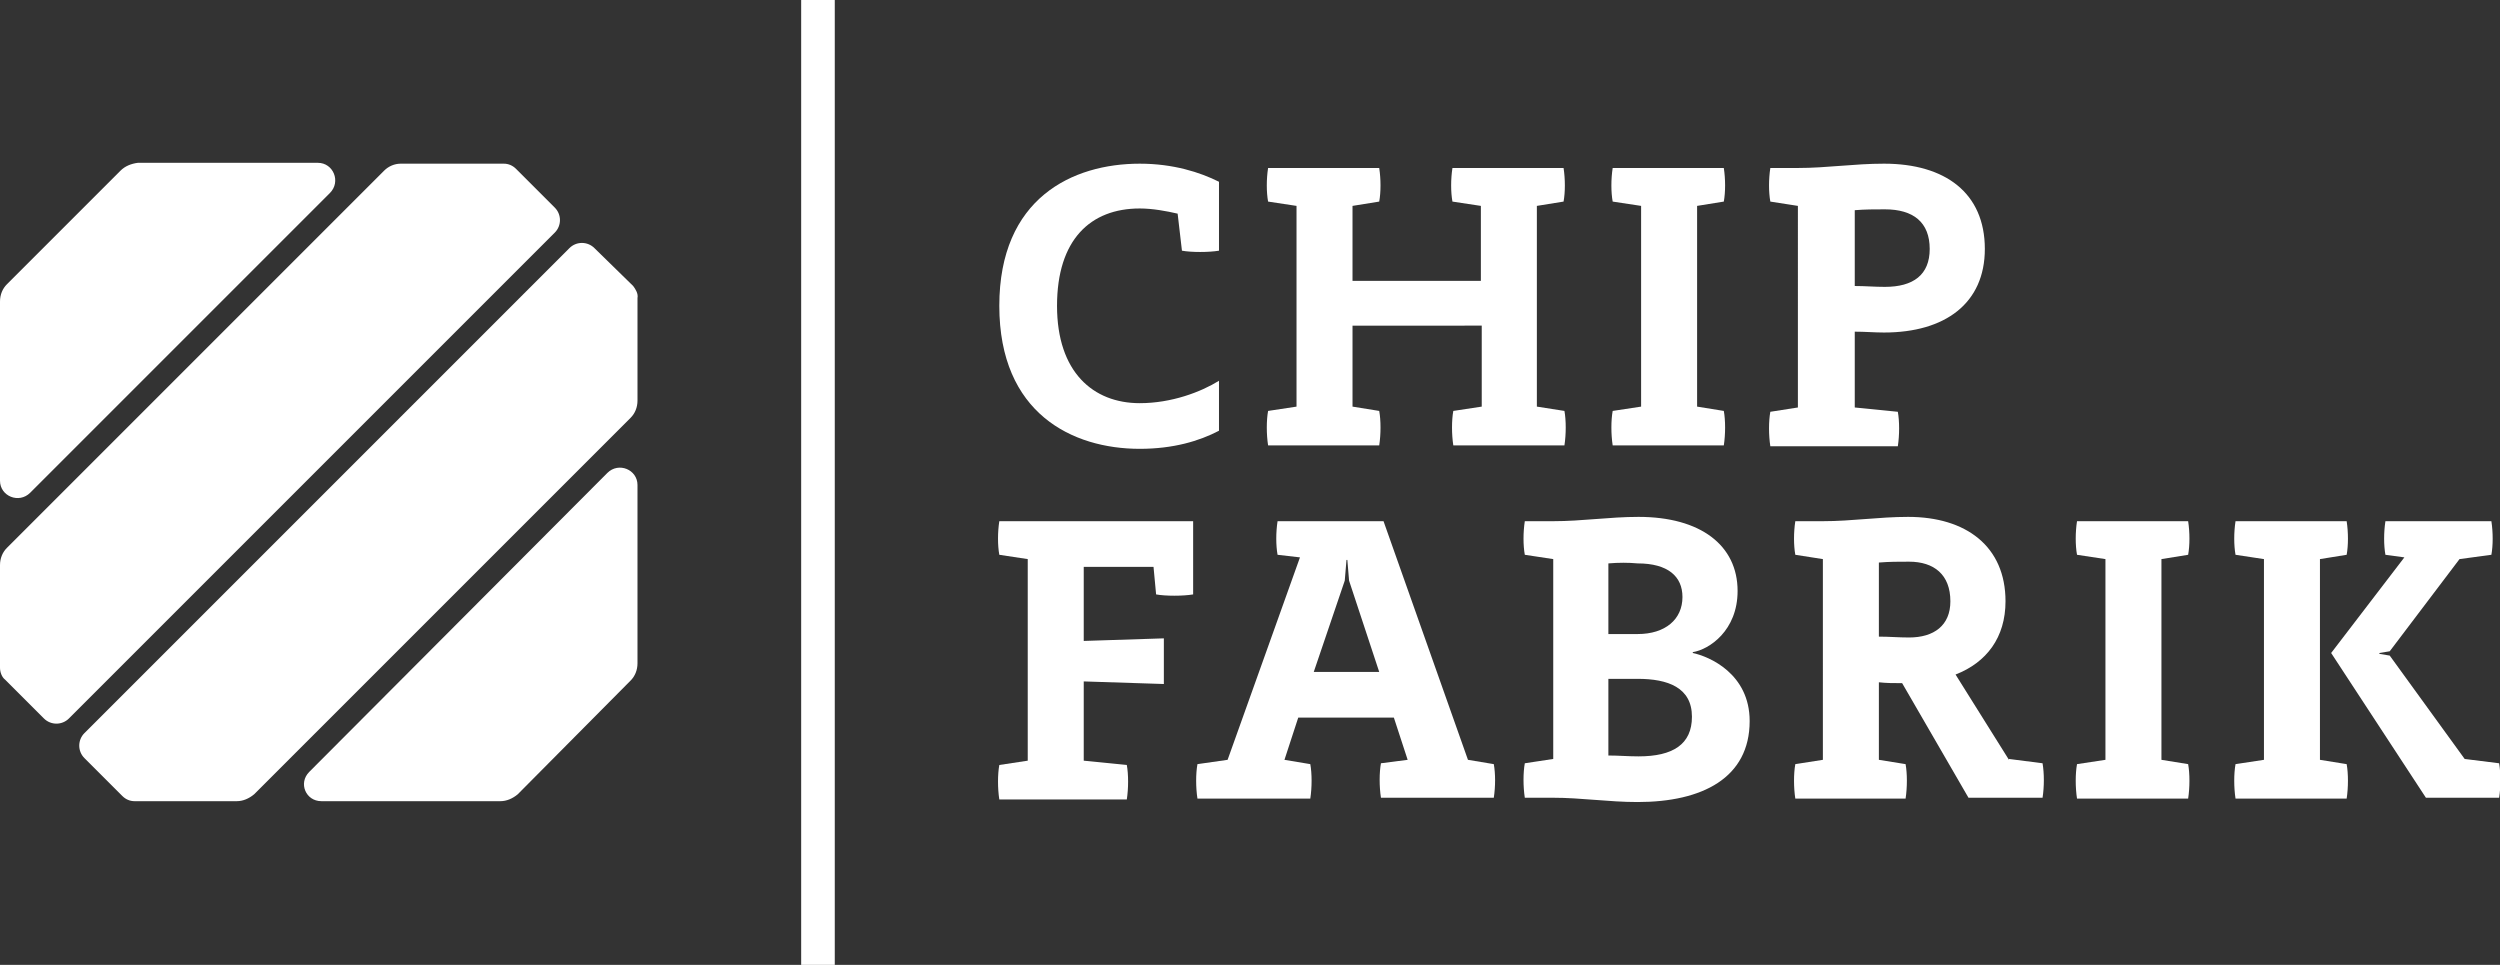
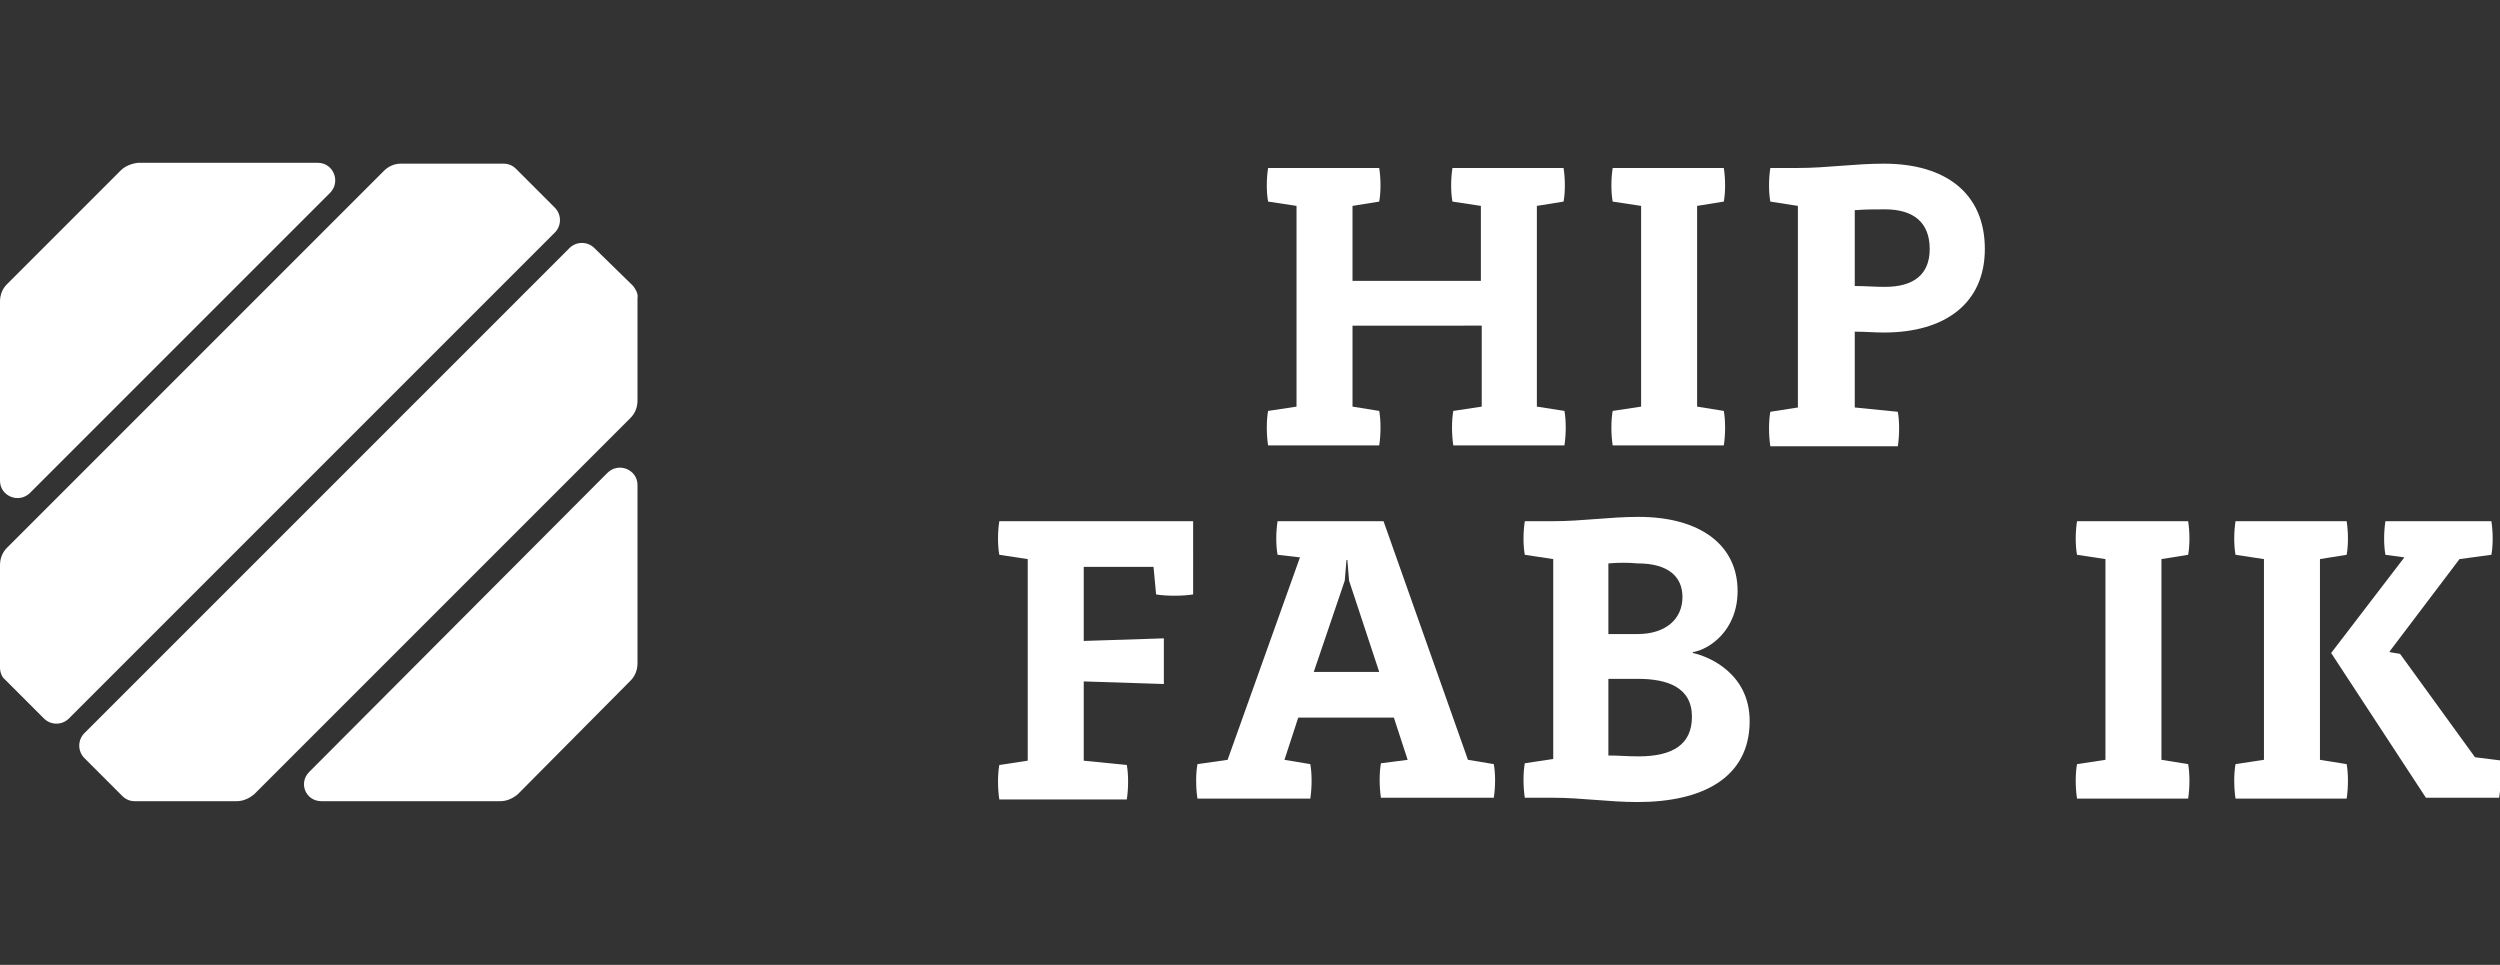
<svg xmlns="http://www.w3.org/2000/svg" version="1.1" x="0px" y="0px" viewBox="0 0 290.2 112" enable-background="new 0 0 290.2 112" xml:space="preserve">
  <rect x="0" y="0" width="290.2" height="112" fill="#333333" stroke="none" />
  <g id="Chip_Fabrik">
    <g>
      <path fill="#FFFFFF" d="M73.5,33.2L69,28.8c-0.8-0.8-2.1-0.8-2.9,0L9.8,85.1C9,85.9,9,87.2,9.8,88l4.4,4.4    c0.4,0.4,0.9,0.6,1.4,0.6h11.9c0.7,0,1.4-0.3,2-0.8l43.7-43.7c0.5-0.5,0.8-1.2,0.8-2V34.6C74.1,34.1,73.8,33.6,73.5,33.2z" />
      <path fill="#FFFFFF" d="M44.6,19.8L0.8,63.6c-0.5,0.5-0.8,1.2-0.8,2v11.9c0,0.5,0.2,1.1,0.6,1.4l4.5,4.5c0.8,0.8,2.1,0.8,2.9,0    l56.4-56.4c0.8-0.8,0.8-2.1,0-2.9l-4.5-4.5c-0.4-0.4-0.9-0.6-1.4-0.6H46.5C45.8,19,45.1,19.3,44.6,19.8z" />
      <path fill="#FFFFFF" d="M14,19.8L0.8,33c-0.5,0.5-0.8,1.2-0.8,2v20.8c0,1.8,2.2,2.7,3.5,1.4l34.8-34.8c1.3-1.3,0.4-3.5-1.4-3.5H16    C15.2,19,14.5,19.3,14,19.8z" />
      <path fill="#FFFFFF" d="M37.3,93h20.8c0.7,0,1.4-0.3,2-0.8L73.2,79c0.5-0.5,0.8-1.2,0.8-2V56.3c0-1.8-2.2-2.7-3.5-1.4L35.9,89.6    C34.6,90.9,35.5,93,37.3,93z" />
    </g>
    <g>
-       <path fill="#FFFFFF" d="M141.5,21.1v8c-1.2,0.2-3.2,0.2-4.3,0l-0.5-4.3c-1.3-0.3-2.9-0.6-4.4-0.6c-5.7,0-9.6,3.6-9.6,11.3    s4.2,11.3,9.6,11.3c3.7,0,7.1-1.3,9.2-2.6v5.8c-2.3,1.2-5.3,2.1-9.2,2.1c-7.8,0-16.3-4.1-16.3-16.6S124.5,19,132.3,19    C136.2,19,139.3,20,141.5,21.1" />
      <path fill="#FFFFFF" d="M181.6,47.7c0.2,1.1,0.2,2.7,0,4h-12.9c-0.2-1.3-0.2-2.9,0-4l3.3-0.5v-9.4H157v9.4l3.1,0.5    c0.2,1.1,0.2,2.7,0,4h-12.9c-0.2-1.3-0.2-2.9,0-4l3.3-0.5V23.9l-3.3-0.5c-0.2-1.1-0.2-2.6,0-3.9h12.9c0.2,1.3,0.2,2.8,0,3.9    l-3.1,0.5v8.7h14.9v-8.7l-3.3-0.5c-0.2-1.1-0.2-2.6,0-3.9h12.9c0.2,1.3,0.2,2.8,0,3.9l-3.1,0.5v23.3L181.6,47.7z" />
      <path fill="#FFFFFF" d="M200.1,47.7c0.2,1.1,0.2,2.7,0,4h-12.9c-0.2-1.3-0.2-2.9,0-4l3.3-0.5V23.9l-3.3-0.5    c-0.2-1.1-0.2-2.6,0-3.9h12.9c0.2,1.3,0.2,2.8,0,3.9l-3.1,0.5v23.3L200.1,47.7z" />
      <path fill="#FFFFFF" d="M215.3,33.2c1.2,0,2.3,0.1,3.5,0.1c3.3,0,5.2-1.4,5.2-4.4c0-3.1-1.9-4.6-5.2-4.6c-1.2,0-2.3,0-3.5,0.1    V33.2z M215.3,38.5v8.8l5,0.5c0.2,1.1,0.2,2.7,0,4h-14.8c-0.2-1.3-0.2-2.9,0-4l3.2-0.5V23.9l-3.2-0.5c-0.2-1.1-0.2-2.6,0-3.9h3.2    c3.4,0,6.5-0.5,10-0.5c7.1,0,11.7,3.4,11.7,9.9c0,6.3-4.6,9.7-11.7,9.7C217.6,38.6,216.5,38.5,215.3,38.5" />
    </g>
    <g>
-       <rect x="93" y="0" fill="#FFFFFF" width="3.9" height="112" />
-     </g>
+       </g>
  </g>
  <g id="Ebene_1">
    <g>
      <path fill="#FFFFFF" d="M138.5,69c-1.2,0.2-3.2,0.2-4.3,0l-0.3-3.2h-8.1v8.6l9.3-0.3v5.3l-9.3-0.3v9.2l5,0.5c0.2,1.1,0.2,2.7,0,4    h-14.8c-0.2-1.3-0.2-2.9,0-4l3.3-0.5V64.9l-3.3-0.5c-0.2-1.1-0.2-2.6,0-3.9h22.5V69z" />
      <path fill="#FFFFFF" d="M173.4,92.6h-13.1c-0.2-1.3-0.2-2.9,0-4l3.1-0.4l-1.6-4.9h-11.1l-1.6,4.9l3,0.5c0.2,1.1,0.2,2.7,0,4h-13.1    c-0.2-1.3-0.2-2.9,0-4l3.5-0.5l8.4-23.5l-2.6-0.3c-0.2-1.1-0.2-2.6,0-3.9h12.3l9.8,27.7l3,0.5C173.6,89.8,173.6,91.3,173.4,92.6z     M160.1,78l-3.5-10.6l-0.2-2.4h-0.1l-0.2,2.4L152.5,78H160.1z" />
      <path fill="#FFFFFF" d="M203.1,83.7c0,6.6-5.5,9.4-13,9.4c-3.4,0-6.5-0.5-9.9-0.5H177c-0.2-1.3-0.2-2.9,0-4l3.3-0.5V64.9l-3.3-0.5    c-0.2-1.1-0.2-2.6,0-3.9h3.3c3.4,0,6.5-0.5,9.9-0.5c7.2,0,11.5,3.3,11.5,8.6c0,4.6-3.3,6.8-5.2,7.1v0.1    C198.4,76.2,203.1,78.2,203.1,83.7z M186.7,65.4v8.2h3.4c3.2,0,5.2-1.7,5.2-4.3c0-2.4-1.7-3.9-5.2-3.9    C189,65.3,187.9,65.3,186.7,65.4z M196.4,83.2c0-3.4-2.8-4.4-6.3-4.4h-3.4v8.9c1.2,0,2.3,0.1,3.5,0.1    C194.2,87.8,196.4,86.4,196.4,83.2z" />
-       <path fill="#FFFFFF" d="M237.1,92.6h-8.6l-7.7-13.3c-1,0-1.8,0-2.7-0.1v9l3.1,0.5c0.2,1.1,0.2,2.7,0,4h-12.8c-0.2-1.3-0.2-2.9,0-4    l3.2-0.5V64.9l-3.2-0.5c-0.2-1.1-0.2-2.6,0-3.9h3.2c3.4,0,6.5-0.5,9.9-0.5c6.7,0,11.3,3.4,11.3,9.8c0,4.2-2.2,7.1-5.8,8.5l6.2,9.9    v-0.1l3.9,0.5C237.3,89.8,237.3,91.3,237.1,92.6z M218.1,73.9c1.2,0,2.3,0.1,3.5,0.1c2.9,0,4.8-1.4,4.8-4.2c0-3.1-1.9-4.6-4.8-4.6    c-1.2,0-2.3,0-3.5,0.1V73.9z" />
      <path fill="#FFFFFF" d="M254,88.7c0.2,1.1,0.2,2.7,0,4h-12.9c-0.2-1.3-0.2-2.9,0-4l3.3-0.5V64.9l-3.3-0.5c-0.2-1.1-0.2-2.6,0-3.9    H254c0.2,1.3,0.2,2.8,0,3.9l-3.1,0.5v23.3L254,88.7z" />
-       <path fill="#FFFFFF" d="M272.4,88.7c0.2,1.1,0.2,2.7,0,4h-12.9c-0.2-1.3-0.2-2.9,0-4l3.3-0.5V64.9l-3.3-0.5    c-0.2-1.1-0.2-2.6,0-3.9h12.9c0.2,1.3,0.2,2.8,0,3.9l-3.1,0.5v23.3L272.4,88.7z M290.1,92.6h-8.5l-11-16.8l8.5-11.1l-2.2-0.3    c-0.2-1.1-0.2-2.6,0-3.9h12.3c0.2,1.3,0.2,2.8,0,3.9l-3.7,0.5l-8.1,10.7l-1.2,0.2v0.1l1.2,0.2l8.7,12l4,0.5    C290.3,89.8,290.3,91.3,290.1,92.6z" />
+       <path fill="#FFFFFF" d="M272.4,88.7c0.2,1.1,0.2,2.7,0,4h-12.9c-0.2-1.3-0.2-2.9,0-4l3.3-0.5V64.9l-3.3-0.5    c-0.2-1.1-0.2-2.6,0-3.9h12.9c0.2,1.3,0.2,2.8,0,3.9l-3.1,0.5v23.3L272.4,88.7z M290.1,92.6h-8.5l-11-16.8l8.5-11.1l-2.2-0.3    c-0.2-1.1-0.2-2.6,0-3.9h12.3c0.2,1.3,0.2,2.8,0,3.9l-3.7,0.5l-8.1,10.7v0.1l1.2,0.2l8.7,12l4,0.5    C290.3,89.8,290.3,91.3,290.1,92.6z" />
    </g>
  </g>
</svg>